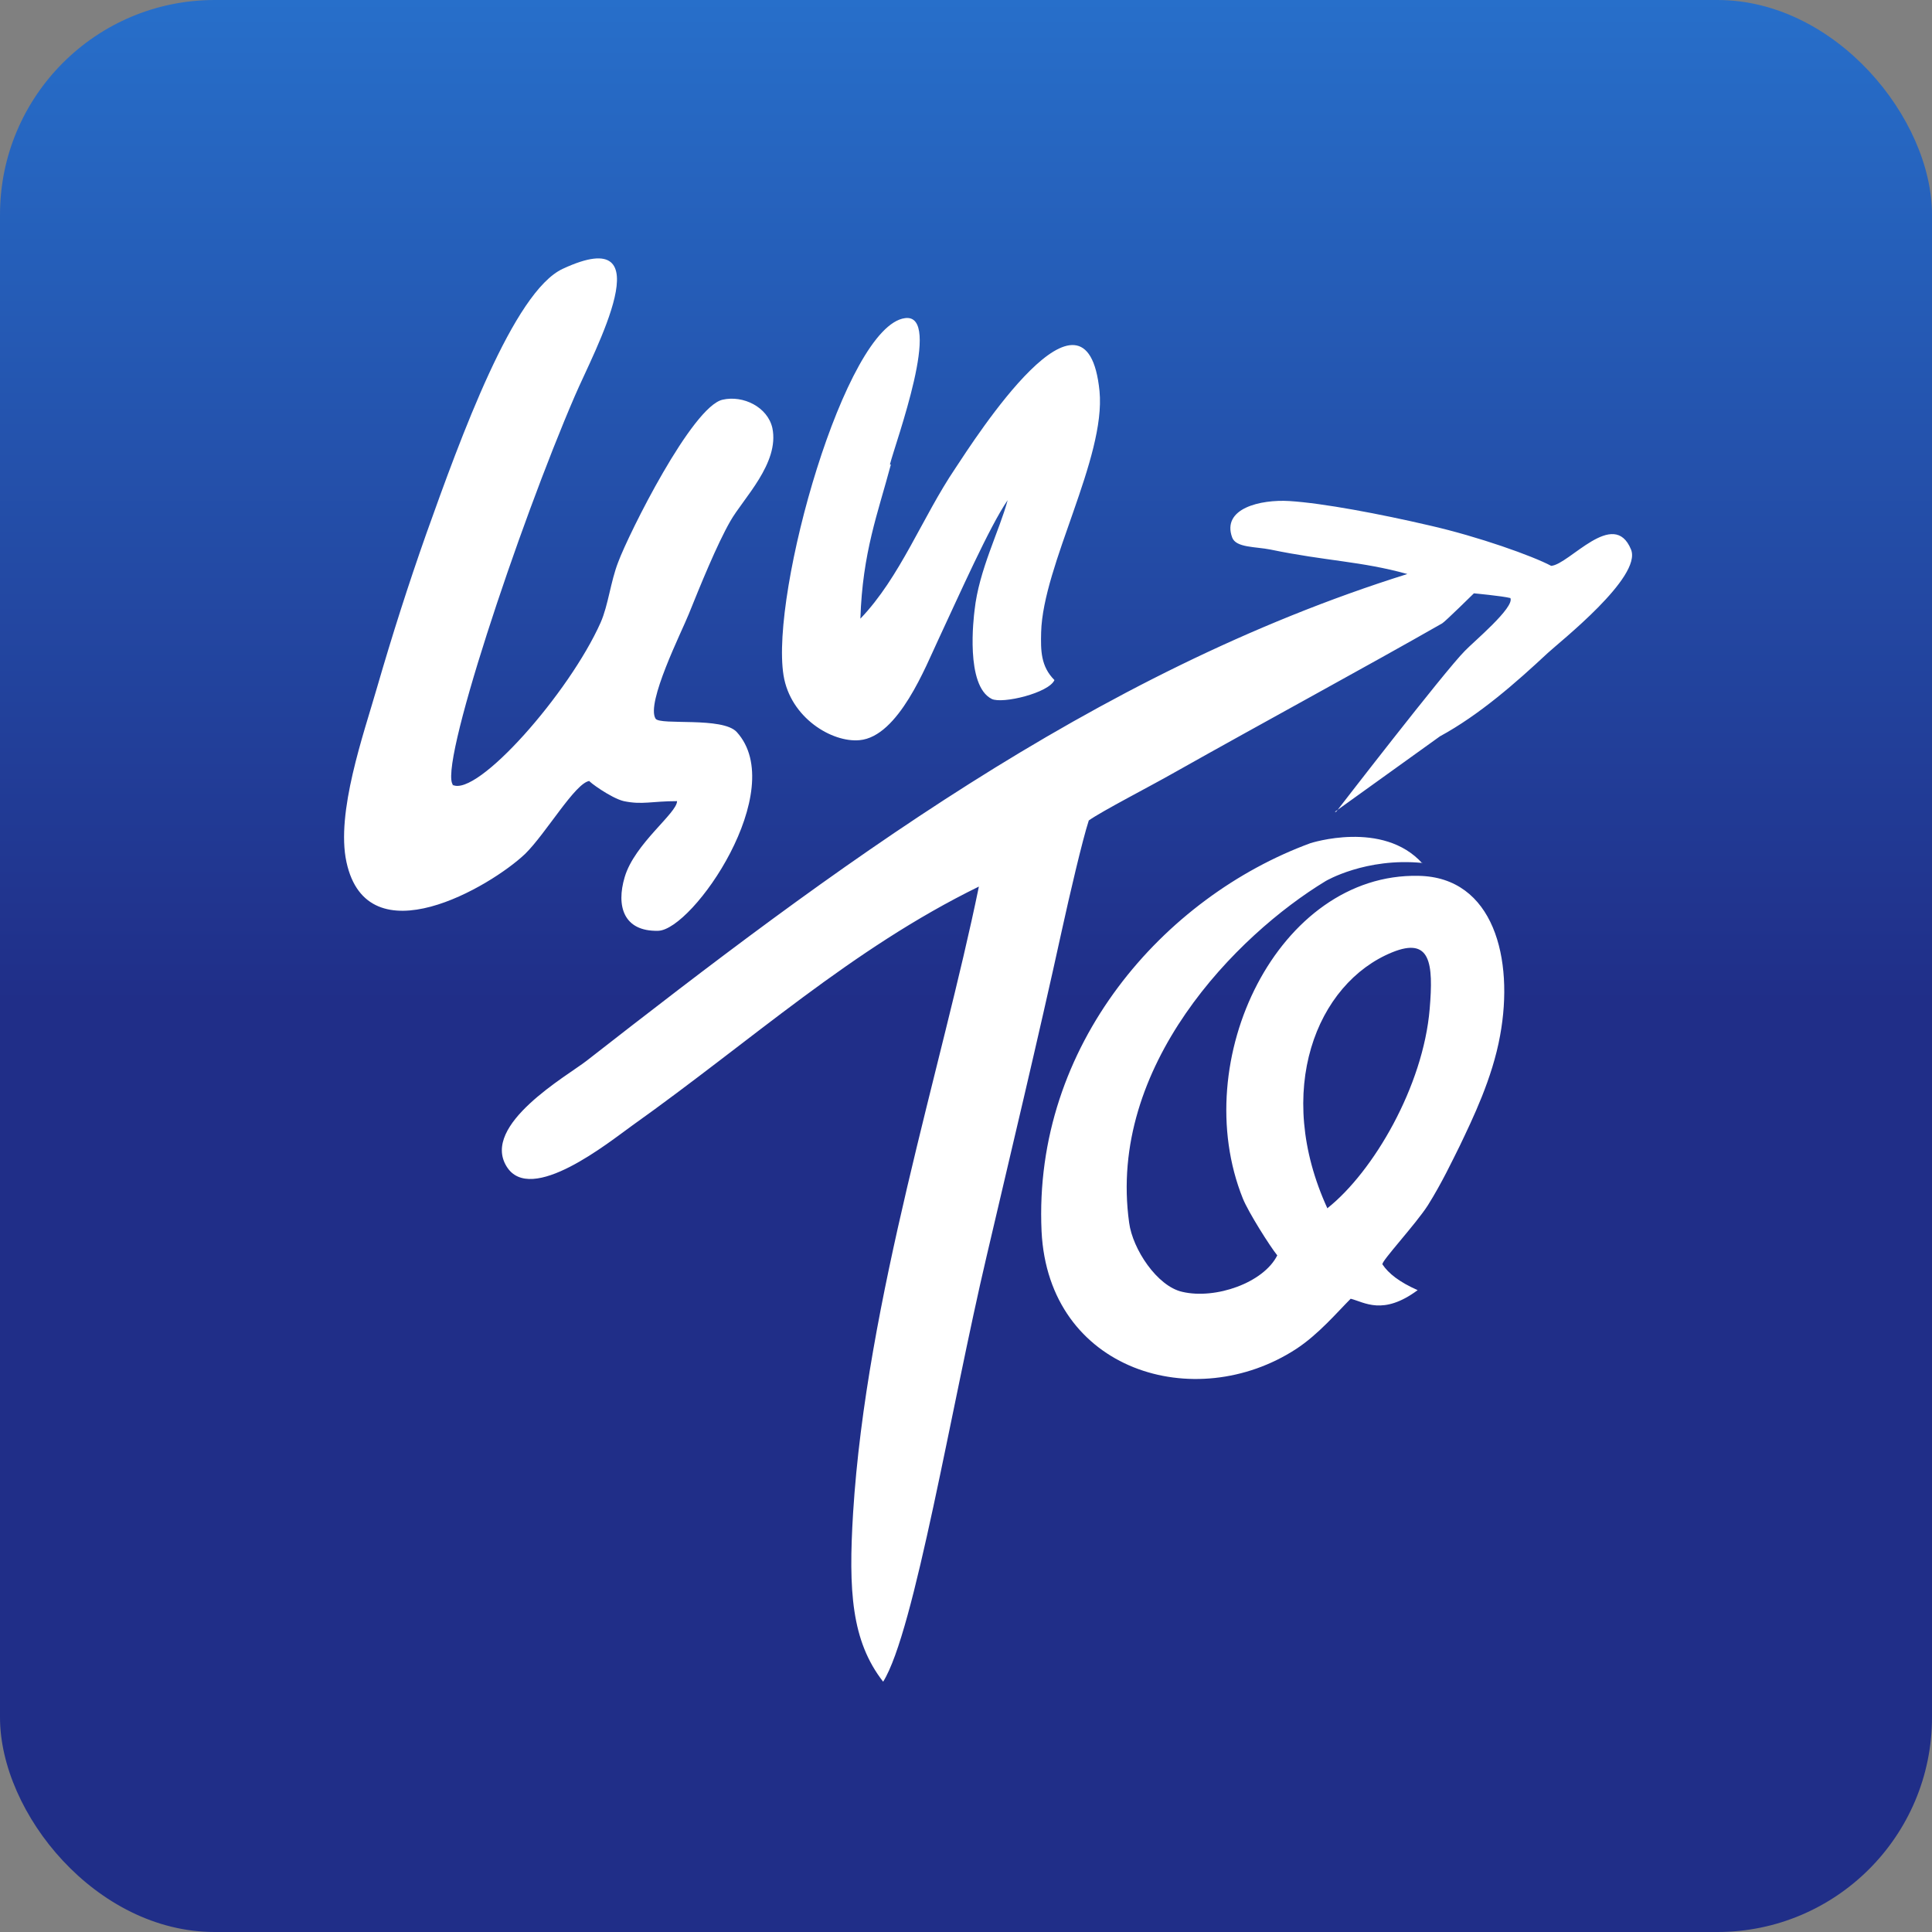
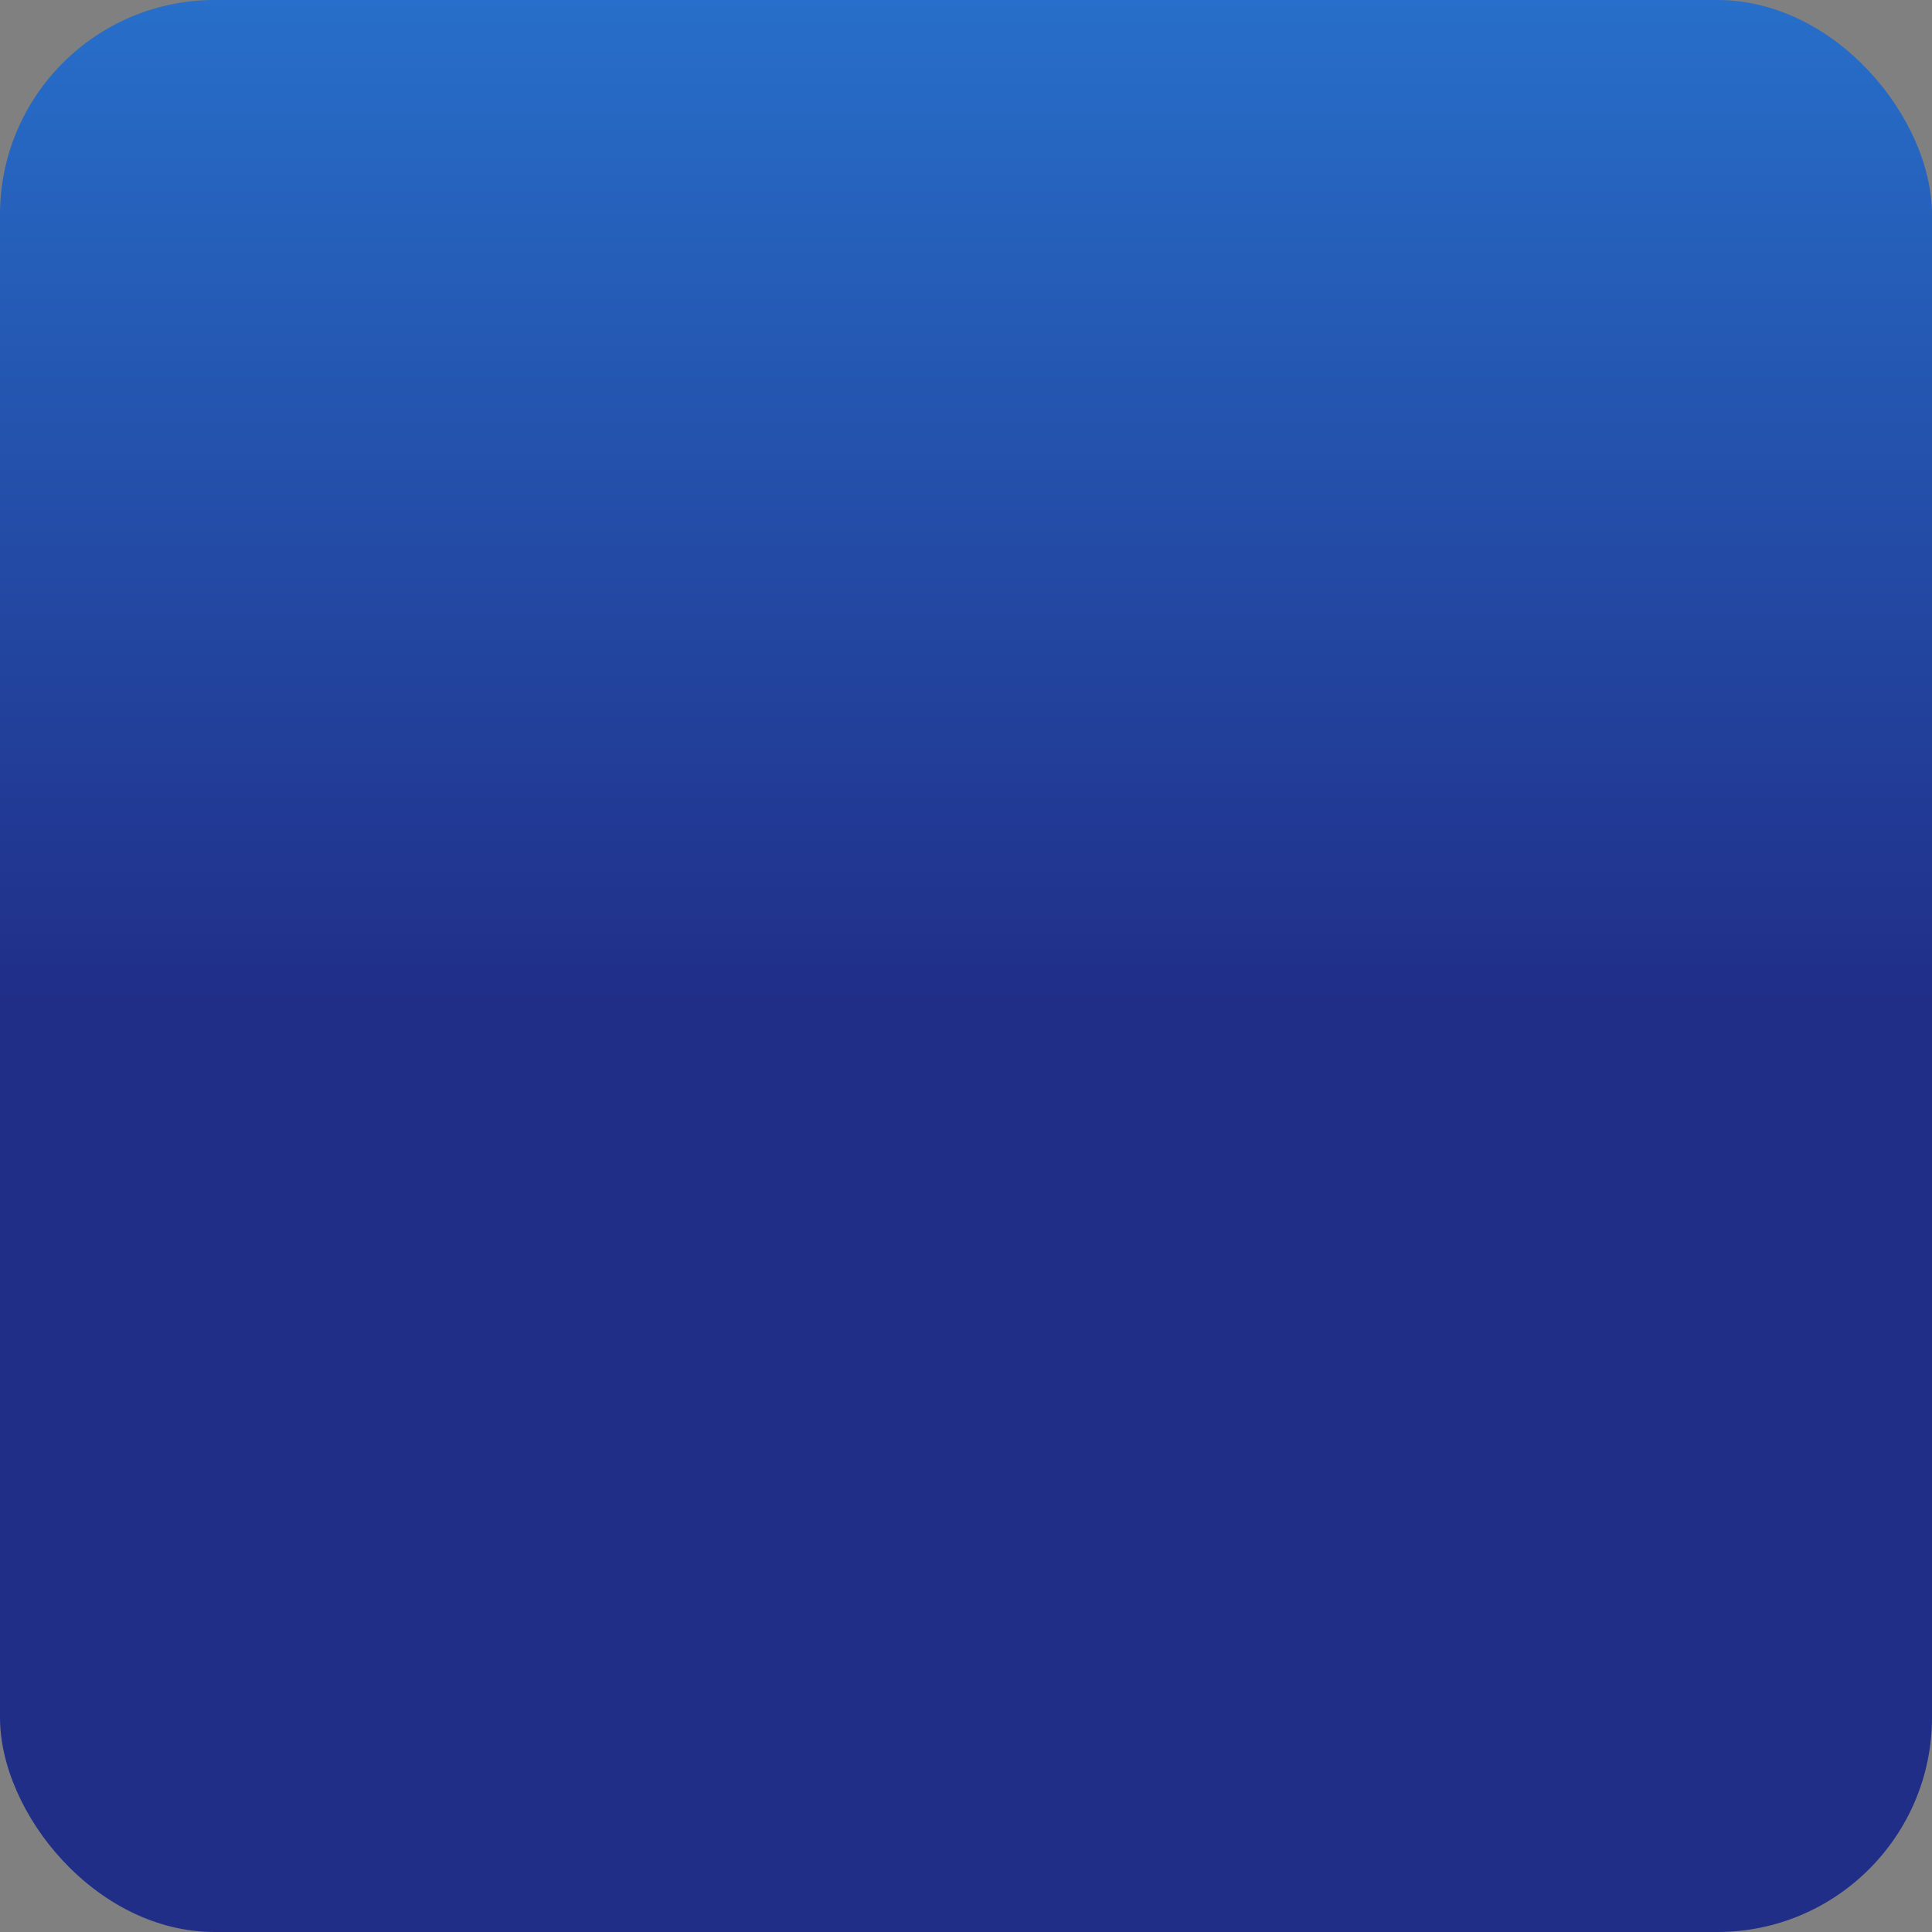
<svg xmlns="http://www.w3.org/2000/svg" id="_Слой_1" data-name=" Слой 1" viewBox="0 0 45 45">
  <rect x="0" y="0" width="45" height="45" fill="#808080" stroke="none" />
  <defs>
    <style> .cls-1 { fill: url(#_Безымянный_градиент); } .cls-1, .cls-2 { stroke-width: 0px; } .cls-2 { fill: #fff; fill-rule: evenodd; } </style>
    <linearGradient id="_Безымянный_градиент" data-name="Безымянный градиент" x1="22.5" y1="5841.46" x2="22.5" y2="5886.46" gradientTransform="translate(0 -5841.46)" gradientUnits="userSpaceOnUse">
      <stop offset="0" stop-color="#276fca" />
      <stop offset=".52" stop-color="#202e88" />
      <stop offset="1" stop-color="#202e88" />
    </linearGradient>
  </defs>
  <rect class="cls-1" width="45" height="45" rx="5" ry="5" />
-   <path class="cls-2" d="m10.54,18.28c.57.3,2.72-2.14,3.45-3.78.18-.41.23-.95.41-1.41.25-.67,1.72-3.62,2.43-3.78.48-.11,1.05.17,1.16.66.17.82-.68,1.64-.98,2.17-.31.54-.7,1.5-.97,2.17-.16.4-1,2.07-.77,2.43.11.16,1.56-.05,1.89.31,1.23,1.35-1.02,4.61-1.83,4.63s-.98-.58-.78-1.25c.23-.78,1.22-1.49,1.22-1.77-.59,0-.81.09-1.24,0-.3-.07-.84-.47-.8-.47-.33.04-1.01,1.22-1.5,1.7-.8.76-3.67,2.45-4.16.19-.25-1.15.4-2.98.71-4.06.36-1.24.73-2.4,1.15-3.59.8-2.24,2.03-5.64,3.18-6.17,2.39-1.11.73,1.91.28,2.96-1.3,3.01-3.22,8.76-2.83,9.07h-.02Zm20.55.63l2.45-1.76c.92-.5,1.77-1.25,2.51-1.94.28-.26,2.2-1.77,1.94-2.41-.4-.98-1.44.35-1.86.38-.43-.23-1.69-.68-2.83-.94-1.16-.27-2.48-.52-3.27-.57-.67-.04-1.58.17-1.33.85.09.24.54.21.89.28,1.3.27,2.11.27,3.19.57-7.34,2.3-13.48,6.94-19.12,11.34-.45.35-2.46,1.49-1.86,2.46.56.91,2.39-.57,2.92-.95,2.81-2,5.1-4.11,8.08-5.57-.86,4.2-2.62,9.62-2.93,14.59-.11,1.81-.04,2.98.7,3.93.73-1.16,1.59-6.43,2.41-9.91.5-2.14,1.22-5.15,1.75-7.58.18-.82.48-2.11.63-2.57.31-.22,1.42-.79,2-1.12,2.15-1.21,4.48-2.47,6.23-3.47.06-.03.74-.7.74-.7,0,0,.65.06.85.11.1.22-.86,1.02-1.06,1.23-.47.47-3,3.75-3,3.75h-.03Zm2.04,1.2c-.92-1.02-2.61-.47-2.61-.47-3.4,1.25-6.46,4.69-6.26,9.04.16,3.26,3.58,4.27,5.93,2.74.52-.34.96-.86,1.27-1.17.32.08.75.4,1.56-.2-.43-.19-.68-.39-.82-.6-.04-.06.78-.94,1.06-1.38.32-.51.57-1.04.74-1.38.3-.63.76-1.57.94-2.57.33-1.79-.15-3.69-1.9-3.72-3.26-.07-5.39,4.29-4.09,7.52.13.32.63,1.11.8,1.32-.32.64-1.44,1.03-2.21.85-.59-.13-1.16-1-1.24-1.61-.51-3.65,2.5-6.7,4.58-7.96,0,0,.93-.55,2.25-.42h0Zm-2.21,8.04c-1.26-2.74-.26-5.25,1.51-5.97.89-.36.96.25.87,1.32-.15,1.8-1.31,3.79-2.38,4.64h0Zm-10.19-17.34c.13-.51,1.24-3.52.35-3.4-1.39.18-3.14,6.39-2.83,8.32.16.99,1.13,1.57,1.77,1.51.91-.08,1.55-1.74,1.83-2.33.5-1.07,1.2-2.65,1.62-3.26-.19.71-.67,1.63-.77,2.56-.02.16-.22,1.76.4,2.07.25.12,1.33-.14,1.46-.44-.32-.32-.32-.69-.31-1.11.04-1.57,1.51-4.06,1.36-5.62-.3-2.97-2.89,1.09-3.36,1.8-.77,1.14-1.28,2.53-2.21,3.5.05-1.55.41-2.46.71-3.59h-.02Z" />
</svg>